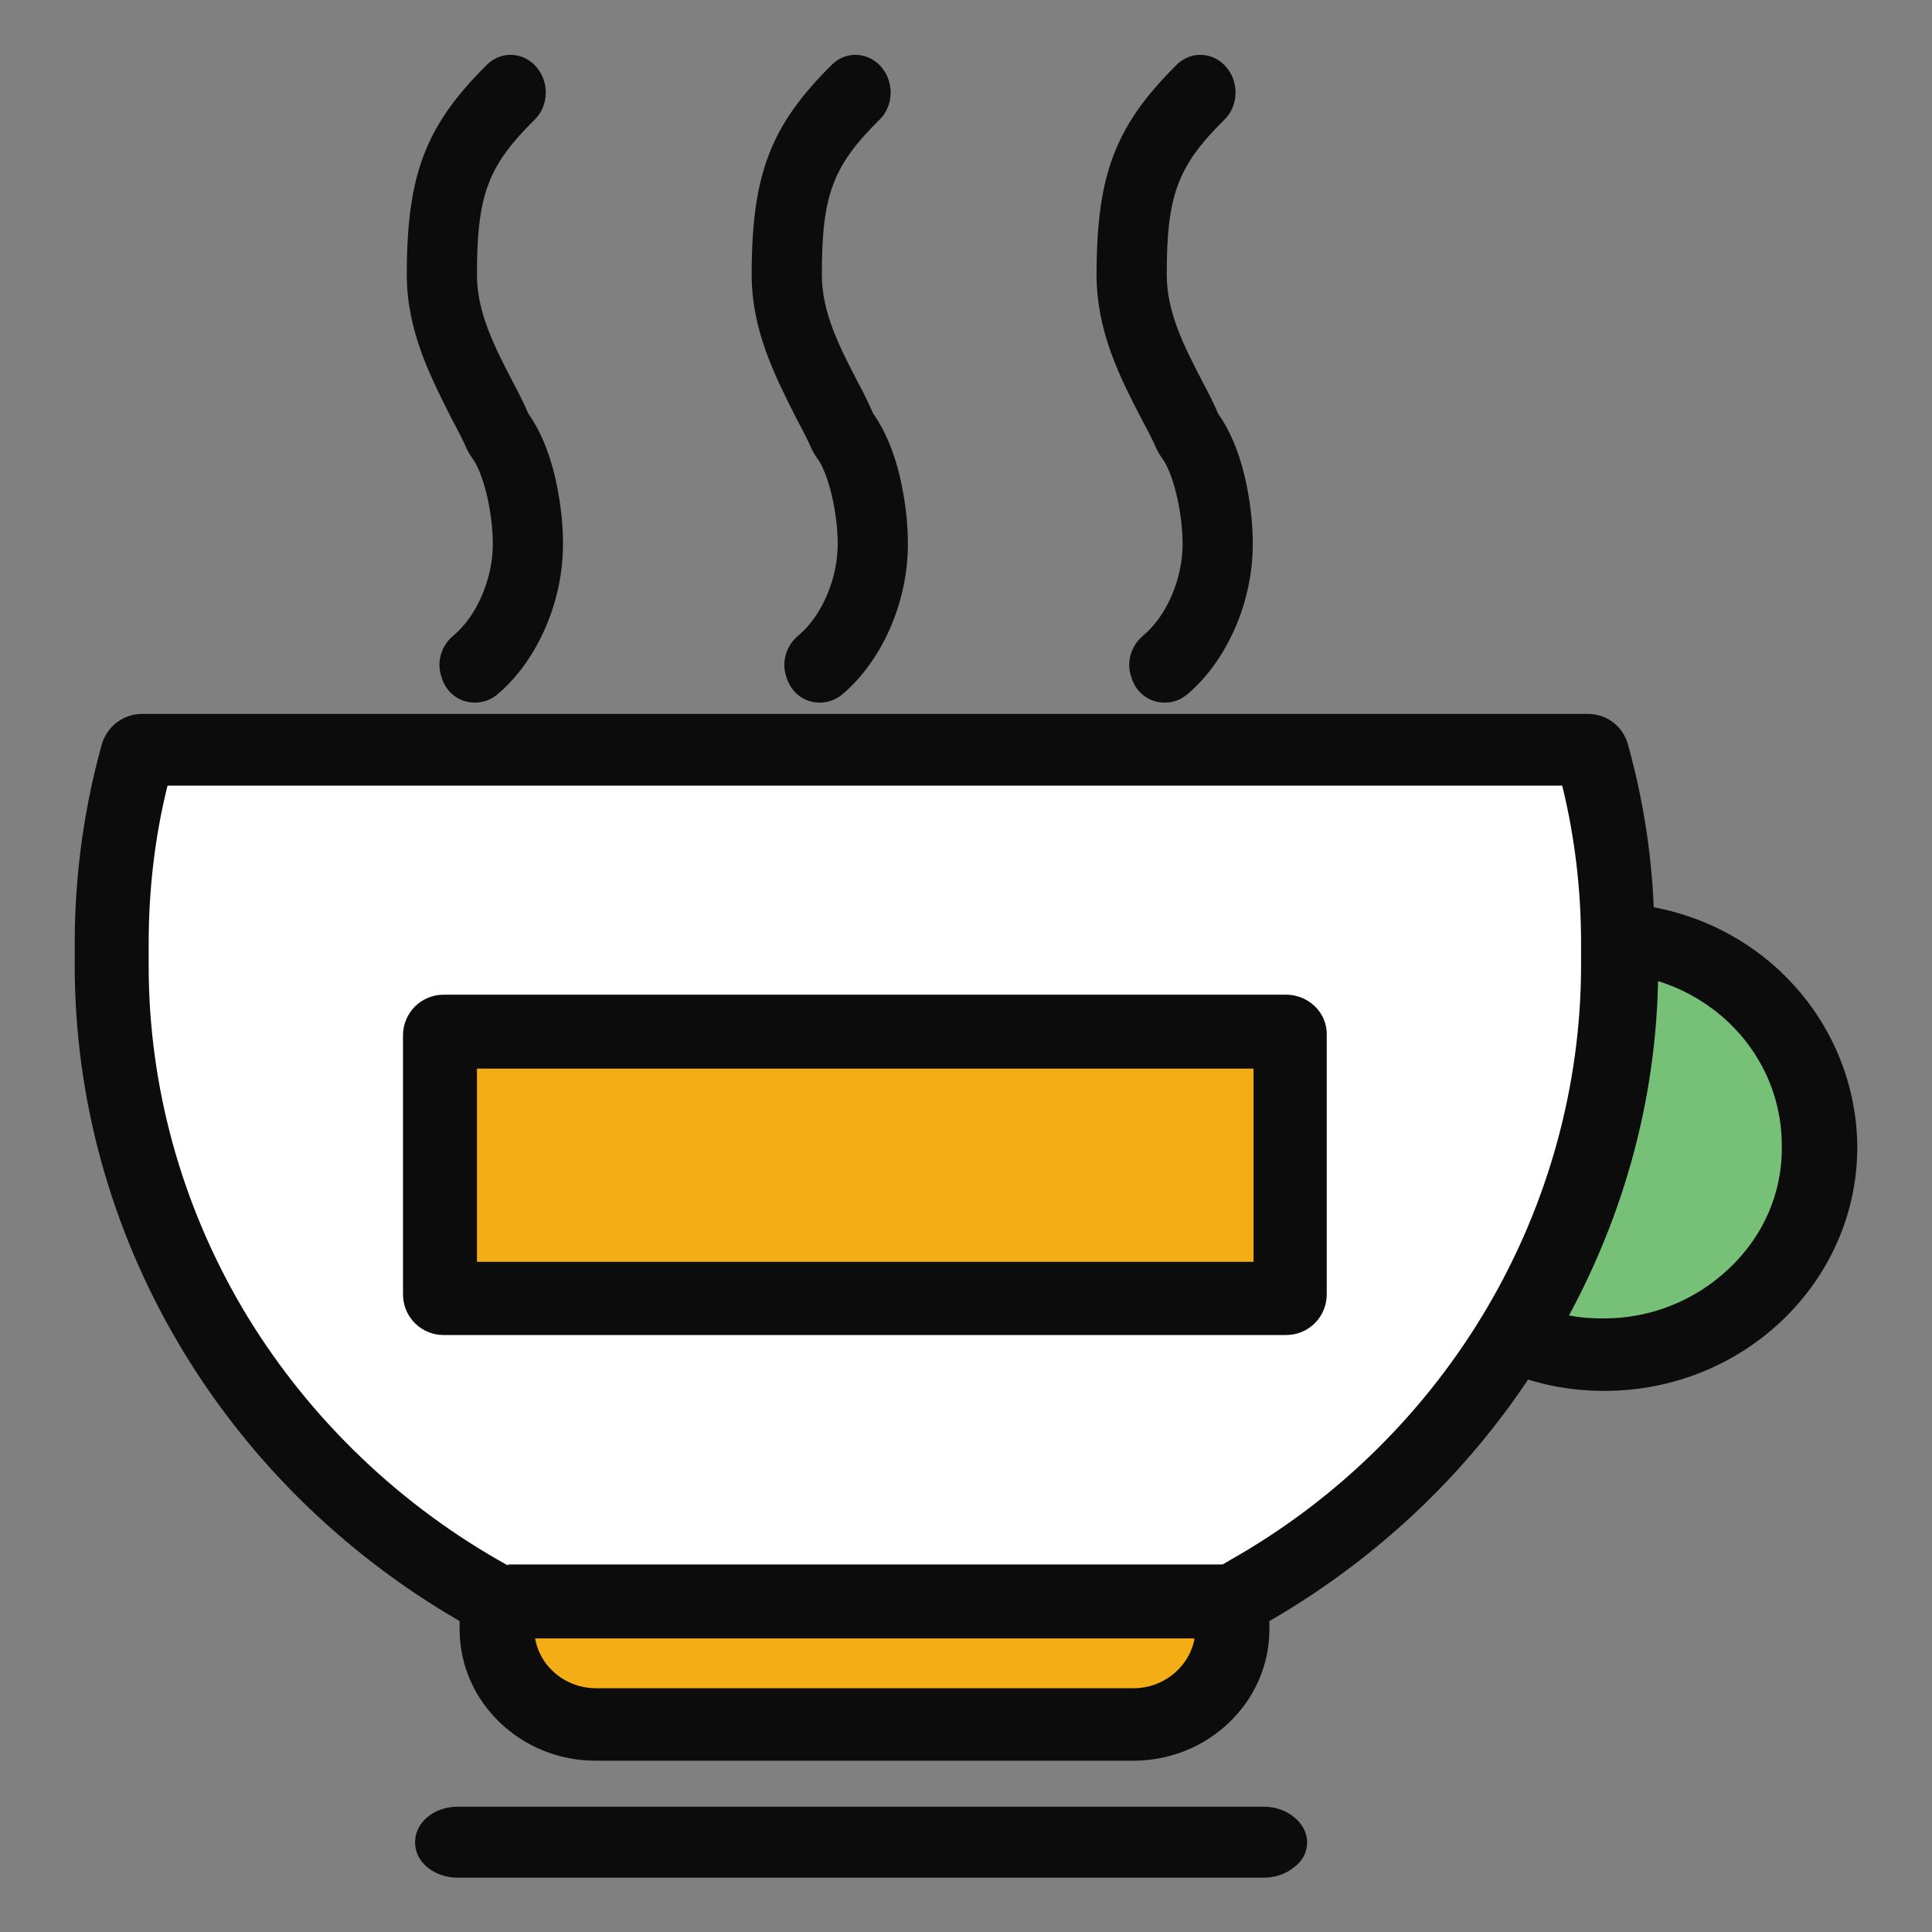
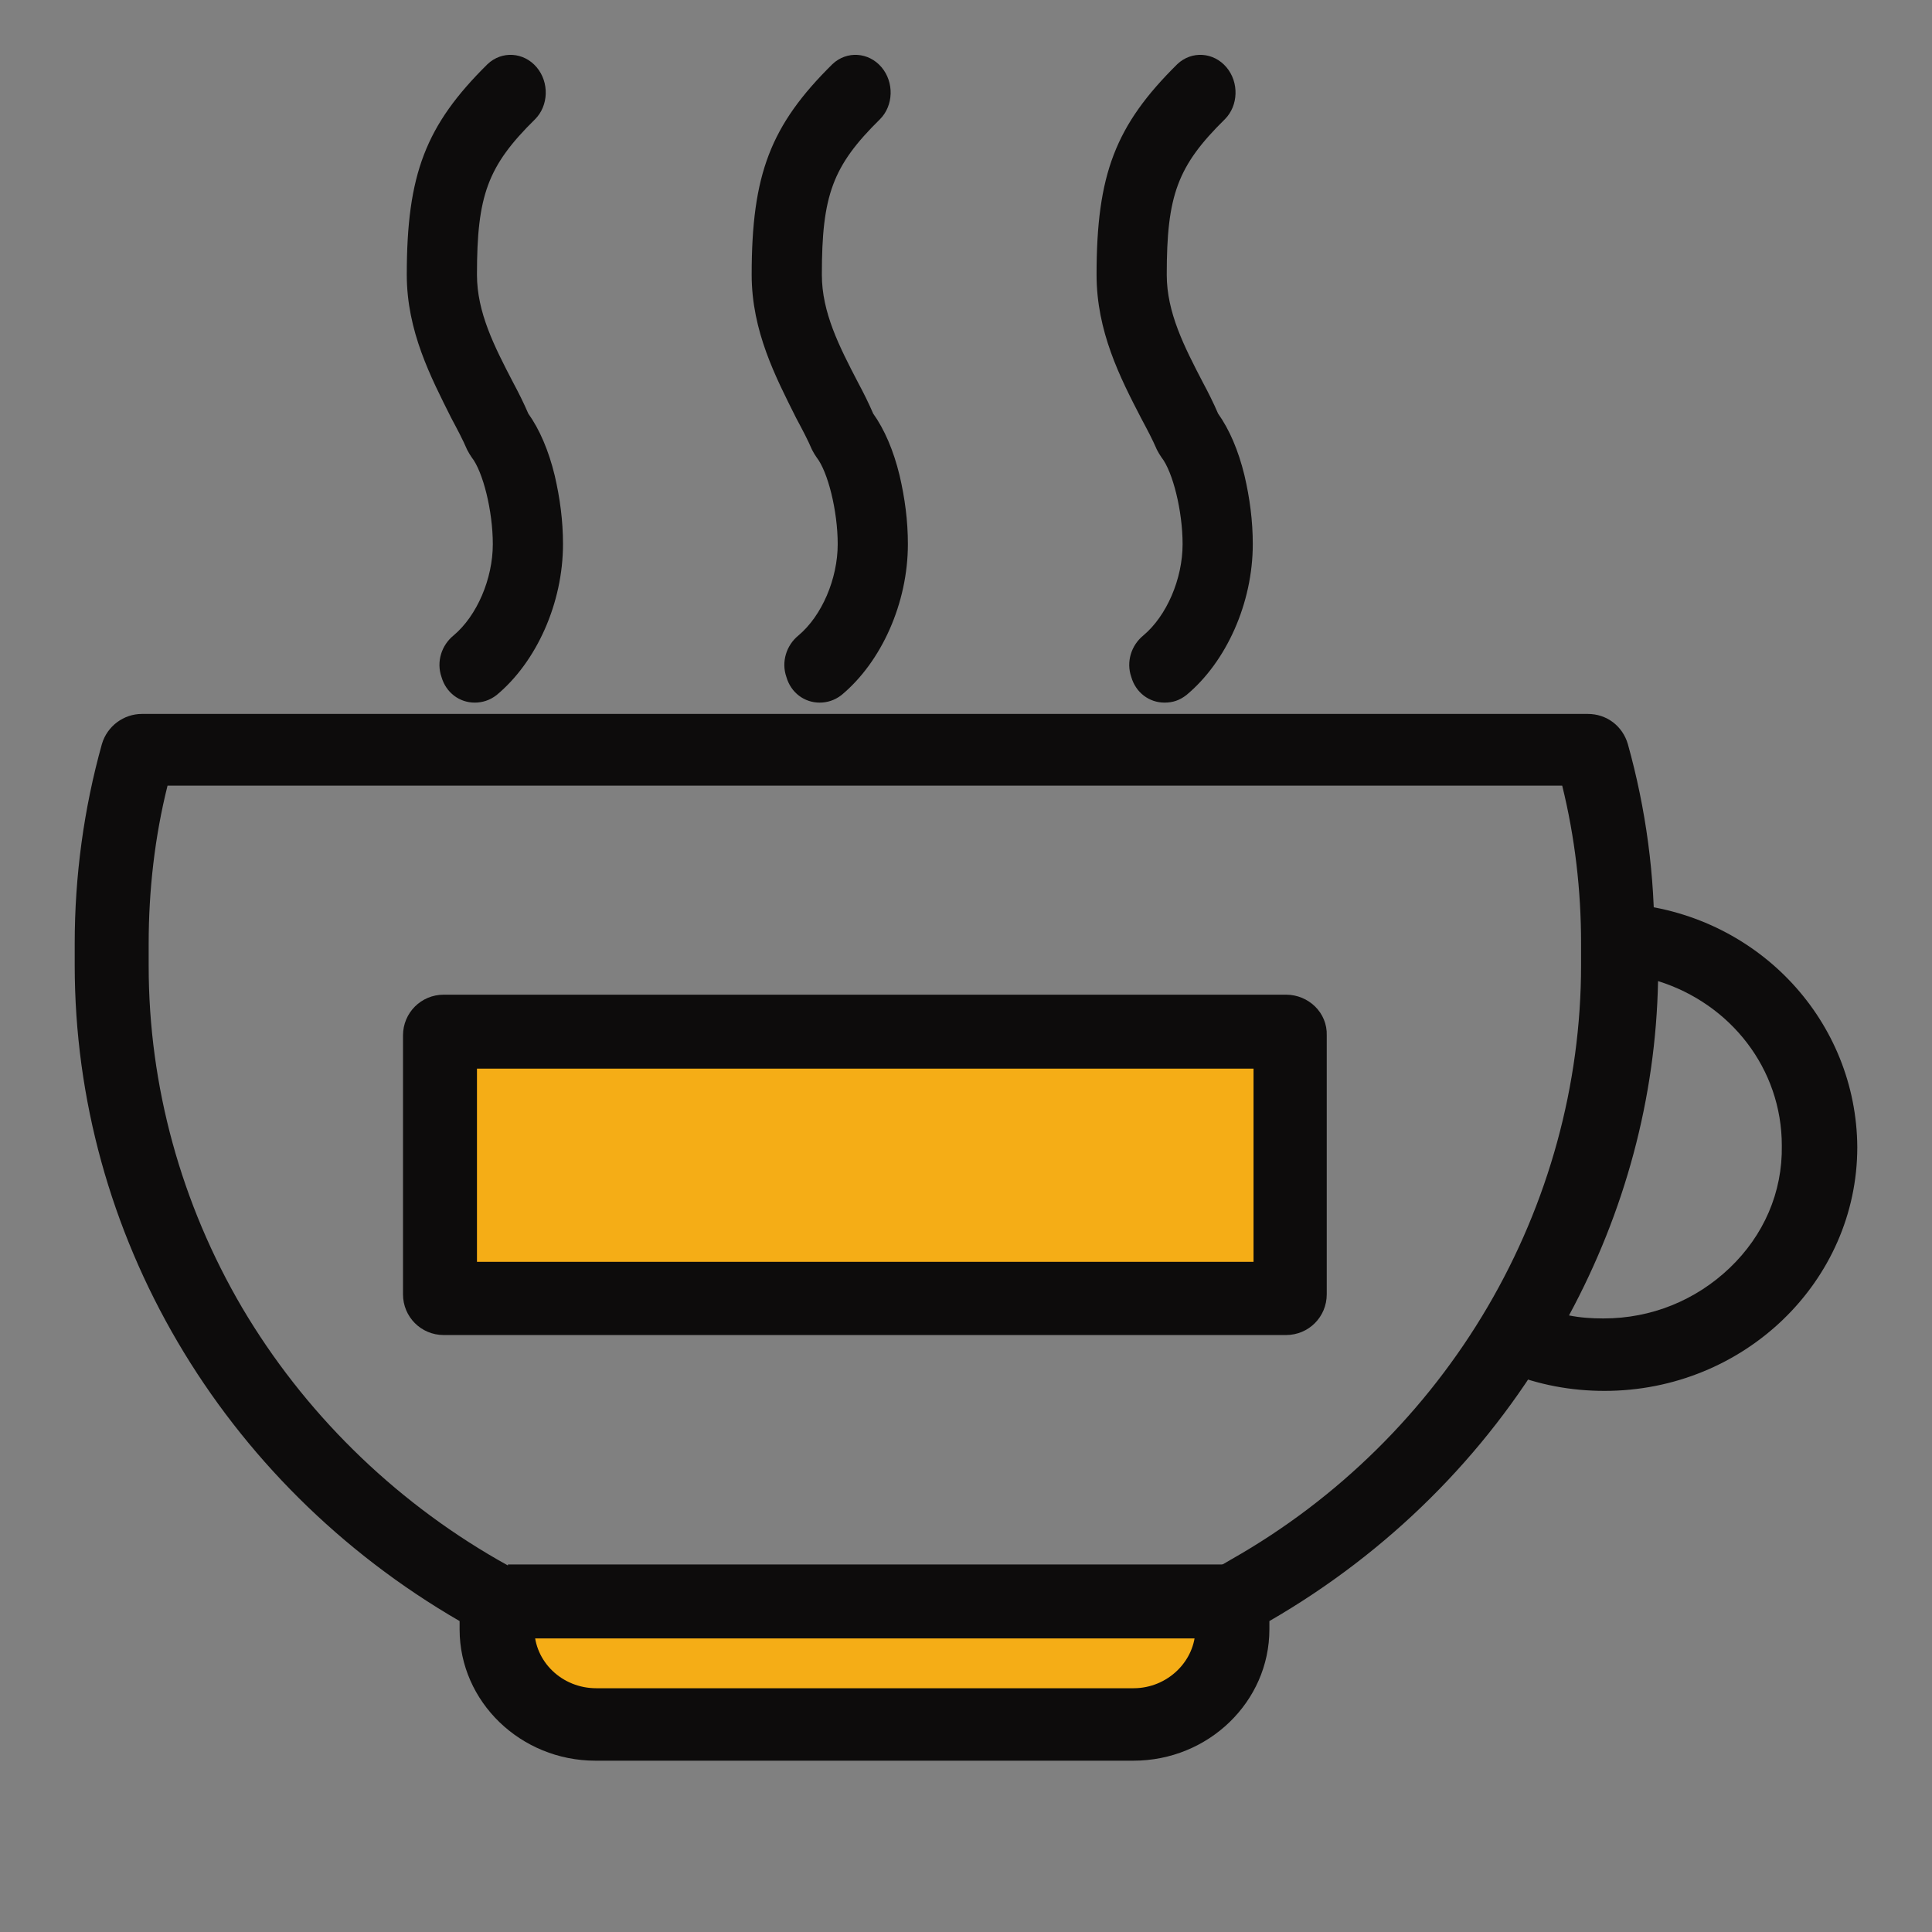
<svg xmlns="http://www.w3.org/2000/svg" version="1.1" x="0px" y="0px" viewBox="0 0 256 256" enable-background="new 0 0 256 256" xml:space="preserve">
  <rect x="0" y="0" width="256" height="256" fill="#808080" stroke="none" />
  <g>
-     <path fill="#0d0c0c" d="M60.6,239.4h106.9c1.5,0,2.9,0.5,4,1.4c1.1,0.9,1.7,2.1,1.7,3.3c0,1.3-0.6,2.5-1.7,3.3 c-1.1,0.9-2.5,1.4-4,1.4H60.6c-1.5,0-2.9-0.5-4-1.4c-1.1-0.9-1.6-2.1-1.6-3.3C55,241.5,57.5,239.4,60.6,239.4z" />
-     <path fill="#ffffff" d="M66.6,211.6c-30.4-16.3-51-47.7-51-83.7v-3c0-8.1,1-16.1,3.1-23.9h191.8c2.1,7.8,3.1,15.9,3.1,23.9v3 c0,36-20.6,67.4-51,83.7v3c0,6.6-5.5,11.9-12.4,11.9H79c-6.8,0-12.4-5.3-12.4-11.9V211.6z" />
-     <path fill="#77c077" d="M217,126.1c0,0,28.6,3.7,22.9,34.7c0,0-18,26.9-33.9,18l-2.5-1.6L217,126.1z" />
    <path fill="#0d0c0c" d="M216.2,119.8l-6.2-0.7v8.9c0,16.2-4.5,32.1-13,46l-3.3,5.4l6,2.4c4.1,1.7,8.5,2.5,12.9,2.5 c18.5,0,33.5-14.5,33.5-32.3C246,135.4,233.2,121.5,216.2,119.8z M229.2,168c-4.5,4.3-10.4,6.7-16.7,6.7h-0.1c-1.5,0-3-0.1-4.5-0.4 c7.4-13.7,11.5-28.8,11.8-44.3c9.6,3,16.4,11.6,16.4,21.8C236.2,158,233.7,163.7,229.2,168L229.2,168z" />
    <path fill="#f5ad16" d="M67.6,212.3h95.1v13.9H67.6V212.3z" />
    <path fill="#0d0c0c" d="M215.7,98.6c-0.7-2.4-2.8-4-5.3-4H18.8c-2.4,0-4.6,1.6-5.3,4v0c-2.4,8.6-3.6,17.5-3.6,26.4v2.9 c0,35.6,19.4,68.6,51,86.9v1.1c0,9.6,8.1,17.4,18,17.4h71.3c9.9,0,18-7.8,18-17.4v-1.1c31.7-18.3,51-51.3,51-86.9V125 C219.3,116.1,218.1,107.2,215.7,98.6L215.7,98.6z M209.5,127.9c0,15.8-4.3,31.5-12.4,45.3c-8.1,13.8-19.8,25.4-33.9,33.4l-4.8,2.8 v6.4c0,4.3-3.7,7.9-8.2,7.9H79c-4.5,0-8.2-3.5-8.2-7.9v-6.4l-4.8-2.7c-14.1-8.1-25.8-19.7-33.9-33.4c-8.1-13.8-12.4-29.4-12.4-45.3 V125c0-7,0.8-14.1,2.5-20.9H207c1.7,6.9,2.5,13.9,2.5,20.9L209.5,127.9L209.5,127.9L209.5,127.9z M154.3,93.1c-2,0-3.8-1.3-4.4-3.4 c-0.7-2,0-4.2,1.6-5.5c3.1-2.6,5.2-7.5,5.2-12.1c0-4.4-1.3-9.6-2.8-11.5c-0.2-0.3-0.4-0.6-0.6-1c-0.6-1.4-1.3-2.7-2.1-4.2 c-2.8-5.4-5.9-11.5-5.9-19c0-13.3,2.5-19.8,10.7-27.9c1.9-1.8,4.8-1.6,6.5,0.4c1.7,2,1.6,5.1-0.2,6.9c-6.3,6.2-7.7,10.1-7.7,20.6 c0,5,2.3,9.5,4.8,14.3c0.7,1.3,1.4,2.7,2,4.1c1.5,2.1,2.7,4.9,3.5,8.2c0.7,3,1.1,6,1.1,9.1c0,7.8-3.5,15.6-8.8,20 C156.3,92.8,155.4,93.1,154.3,93.1z M108.6,93.1c-2,0-3.8-1.3-4.4-3.4c-0.7-2,0-4.2,1.6-5.5c3.1-2.6,5.2-7.5,5.2-12.1 c0-4.4-1.3-9.6-2.8-11.5c-0.2-0.3-0.4-0.6-0.6-1c-0.6-1.4-1.3-2.7-2.1-4.2c-2.7-5.4-5.9-11.5-5.9-19c0-13.3,2.5-19.8,10.7-27.9 c1.9-1.8,4.8-1.6,6.5,0.4c1.7,2,1.6,5.1-0.2,6.9c-6.3,6.2-7.7,10.1-7.7,20.6c0,5,2.3,9.5,4.8,14.3c0.7,1.3,1.4,2.7,2,4.1 c1.5,2.1,2.7,4.9,3.5,8.2c0.7,3,1.1,6,1.1,9.1c0,7.8-3.5,15.6-8.8,20C110.6,92.8,109.6,93.1,108.6,93.1z M62.9,93.1 c-2,0-3.8-1.3-4.4-3.4c-0.7-2,0-4.2,1.6-5.5c3.1-2.6,5.2-7.5,5.2-12.1c0-4.4-1.3-9.6-2.8-11.5c-0.2-0.3-0.4-0.6-0.6-1 c-0.6-1.4-1.3-2.7-2.1-4.2c-2.7-5.4-5.9-11.5-5.9-19c0-13.3,2.5-19.8,10.7-27.9c1.9-1.8,4.8-1.6,6.5,0.4c1.7,2,1.6,5.1-0.2,6.9 c-6.3,6.2-7.7,10.1-7.7,20.6c0,5,2.3,9.5,4.8,14.3c0.7,1.3,1.4,2.7,2,4.1c1.5,2.1,2.7,4.9,3.5,8.2c0.7,3,1.1,6,1.1,9.1 c0,7.8-3.5,15.6-8.8,20C64.9,92.8,63.9,93.1,62.9,93.1z" />
    <path fill="#0d0c0c" d="M67.3,207.3h95.3v9.8H67.3V207.3z" />
    <path fill="#f5ad16" d="M58.4,136.7h114v38.5h-114V136.7z" />
    <path fill="#0d0c0c" d="M170.4,131.8H58.8c-3,0-5.4,2.4-5.4,5.4v34.3c0,3,2.4,5.4,5.4,5.4h111.6c3,0,5.4-2.4,5.4-5.4v-34.3 C175.9,134.2,173.4,131.8,170.4,131.8z M166.1,167.2H63.2v-25.6h102.9V167.2z" />
  </g>
</svg>